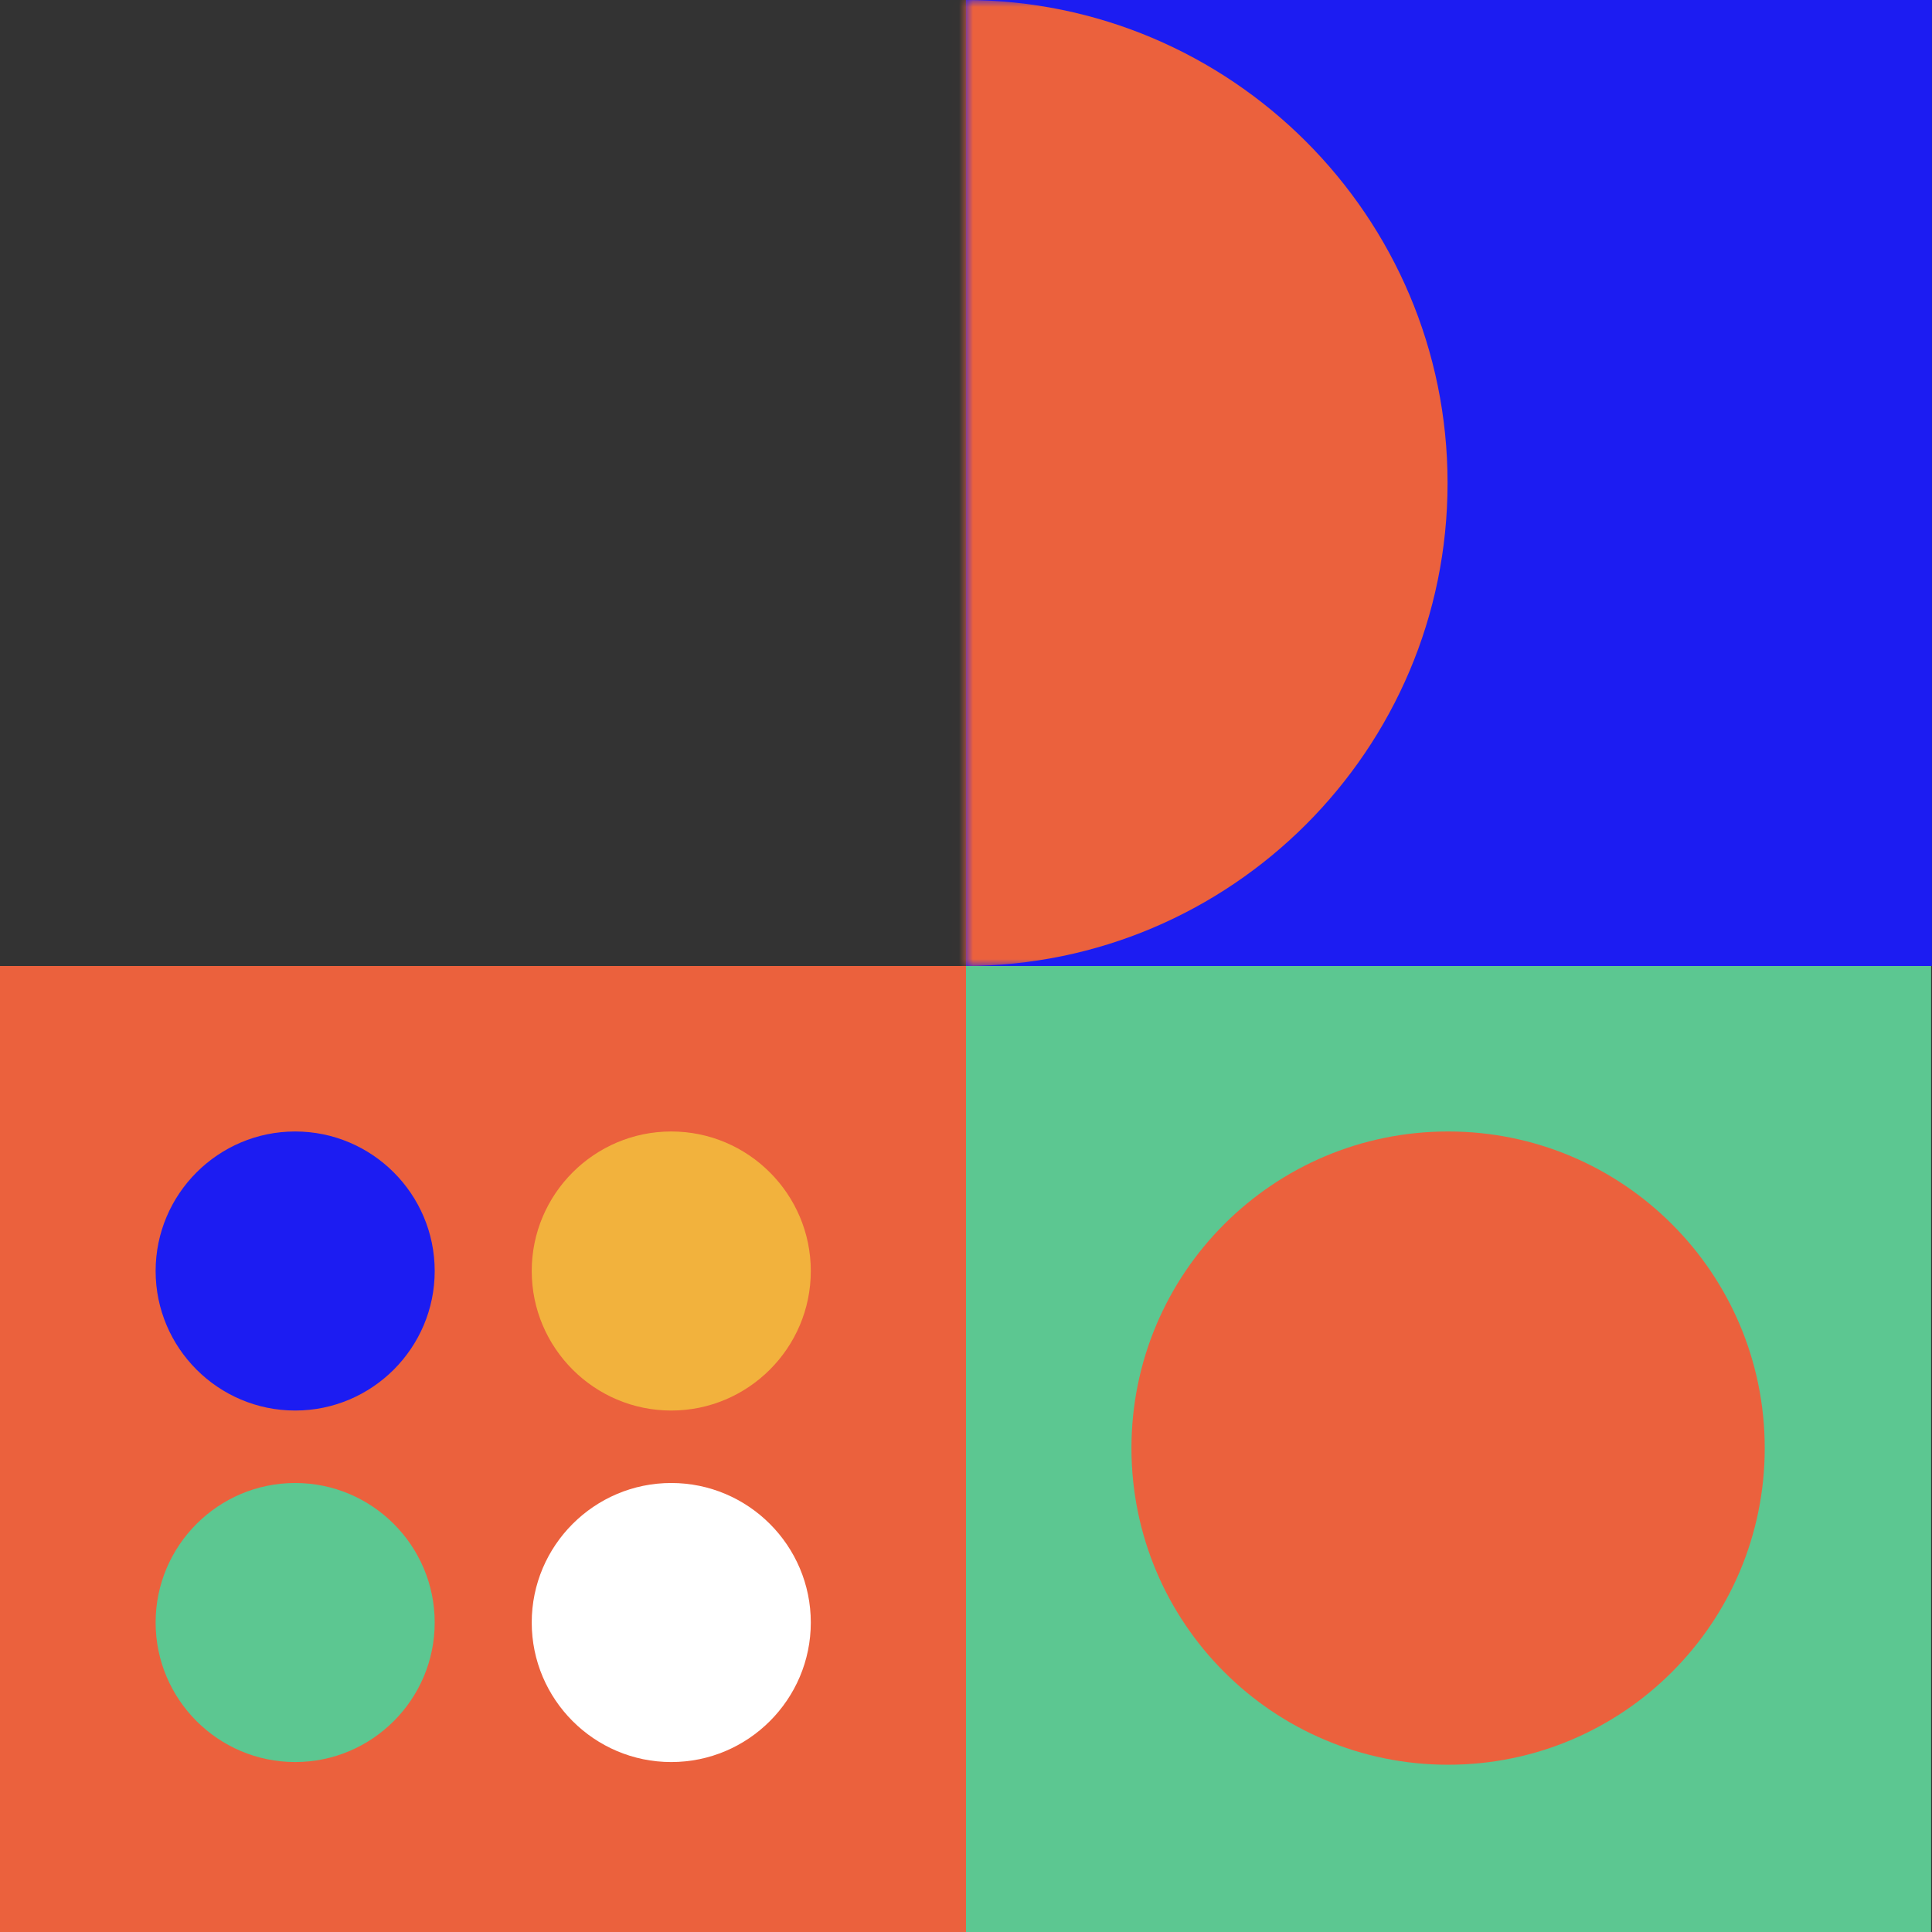
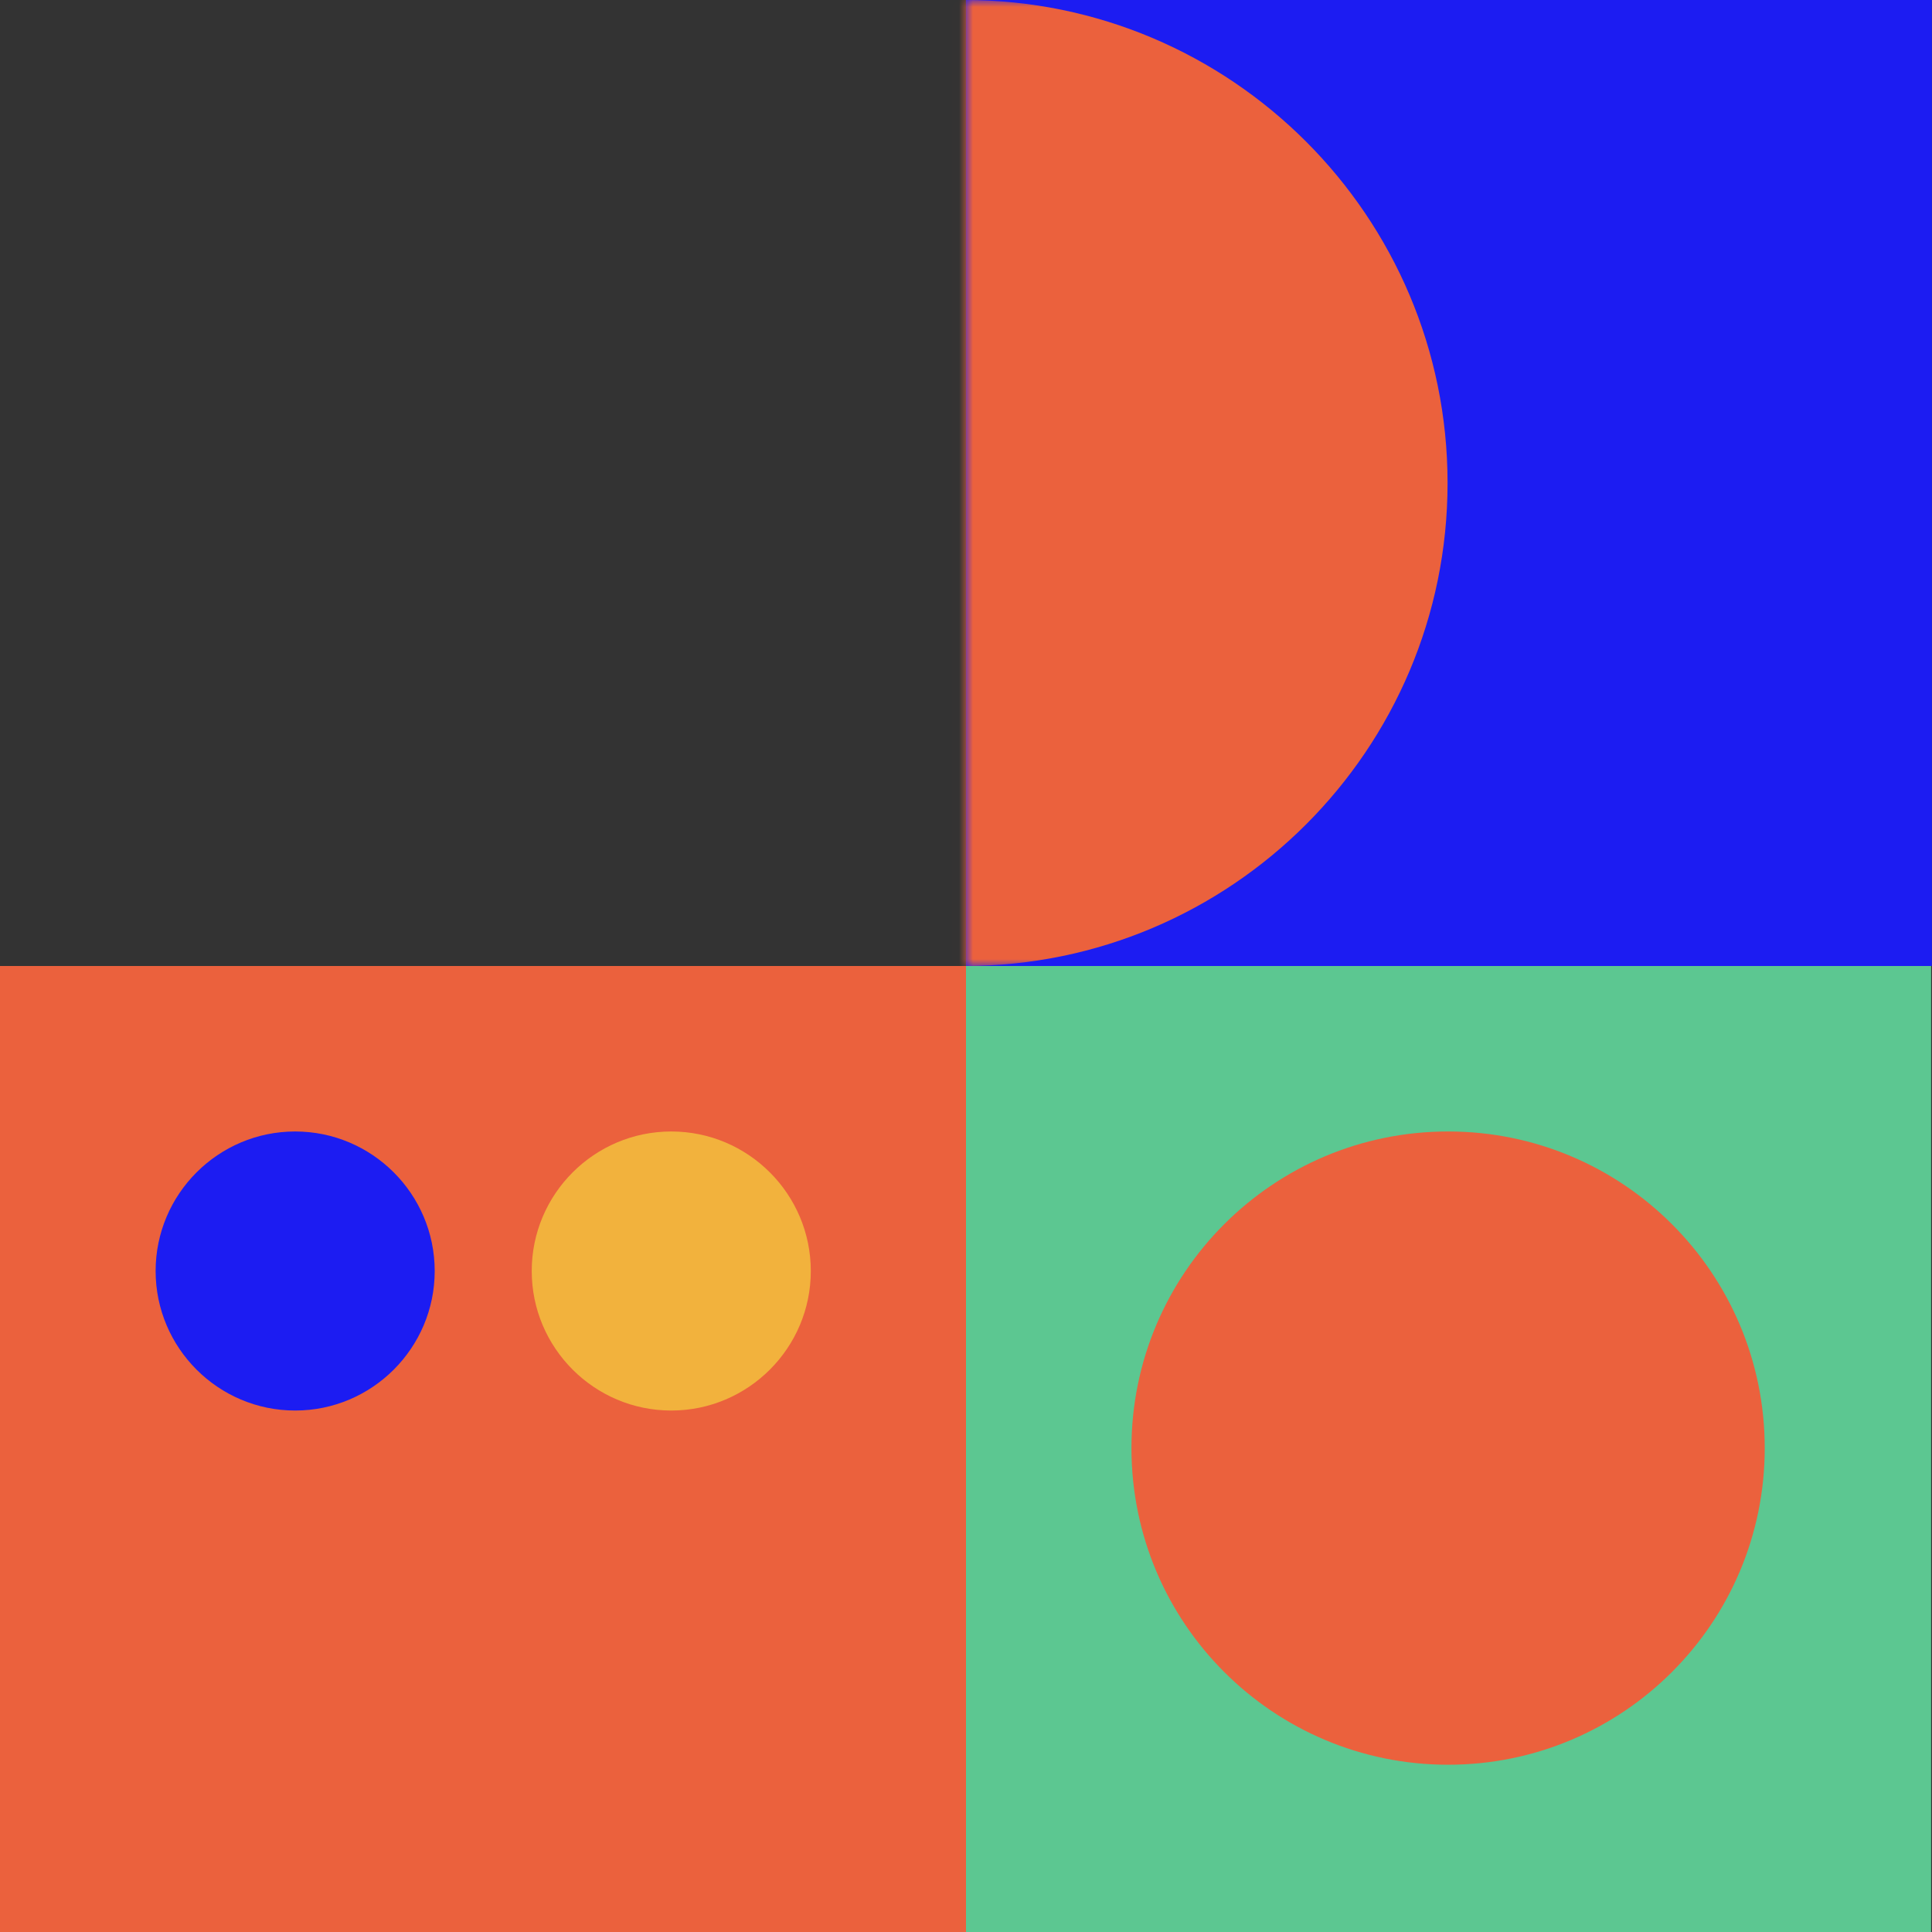
<svg xmlns="http://www.w3.org/2000/svg" width="140" height="140" viewBox="0 0 140 140" fill="none">
  <rect x="0" y="0" width="140" height="140" fill="#333333" stroke="none" />
  <path d="M139.994 0H69.994V70H139.994V0Z" fill="#1C1CF2" />
  <mask id="mask0_458_20" style="mask-type:alpha" maskUnits="userSpaceOnUse" x="69" y="0" width="71" height="70">
    <path d="M139.994 0H69.994V70H139.994V0Z" fill="#1C1CF2" />
  </mask>
  <g mask="url(#mask0_458_20)">
    <path d="M34.897 35C34.897 15.685 50.582 6.10352e-05 69.896 6.10352e-05C89.211 6.10352e-05 104.896 15.685 104.896 35C104.896 54.315 89.211 70 69.896 70C50.582 70 34.897 54.315 34.897 35Z" fill="#EB613D" />
  </g>
  <path d="M70 70H0V140H70V70Z" fill="#EB613D" />
  <path d="M21.389 102.213C15.814 102.213 11.277 97.676 11.277 92.102C11.277 86.528 15.814 81.991 21.389 81.991C26.962 81.991 31.5 86.528 31.5 92.102C31.5 97.676 26.962 102.213 21.389 102.213Z" fill="#1C1CF2" />
  <path d="M48.642 102.213C43.068 102.213 38.531 97.676 38.531 92.102C38.531 86.528 43.068 81.991 48.642 81.991C54.216 81.991 58.754 86.528 58.754 92.102C58.754 97.676 54.216 102.213 48.642 102.213Z" fill="#F2B23D" />
-   <path d="M21.389 127.685C15.814 127.685 11.277 123.148 11.277 117.574C11.277 112 15.814 107.463 21.389 107.463C26.962 107.463 31.5 112 31.5 117.574C31.5 123.148 26.962 127.685 21.389 127.685Z" fill="#5CC791" />
-   <path d="M48.642 127.685C43.068 127.685 38.531 123.148 38.531 117.574C38.531 112 43.068 107.463 48.642 107.463C54.216 107.463 58.754 112 58.754 117.574C58.754 123.148 54.216 127.685 48.642 127.685Z" fill="white" />
-   <path d="M139.935 70L70 70L70 140L139.935 140L139.935 70Z" fill="#5CC791" />
+   <path d="M139.935 70L70 70L70 140L139.935 140L139.935 70" fill="#5CC791" />
  <path d="M127.879 104.935C127.879 92.264 117.606 81.991 104.935 81.991C92.263 81.991 81.99 92.264 81.99 104.935C81.99 117.606 92.263 127.879 104.935 127.879C117.606 127.879 127.879 117.606 127.879 104.935Z" fill="#EB613D" />
</svg>